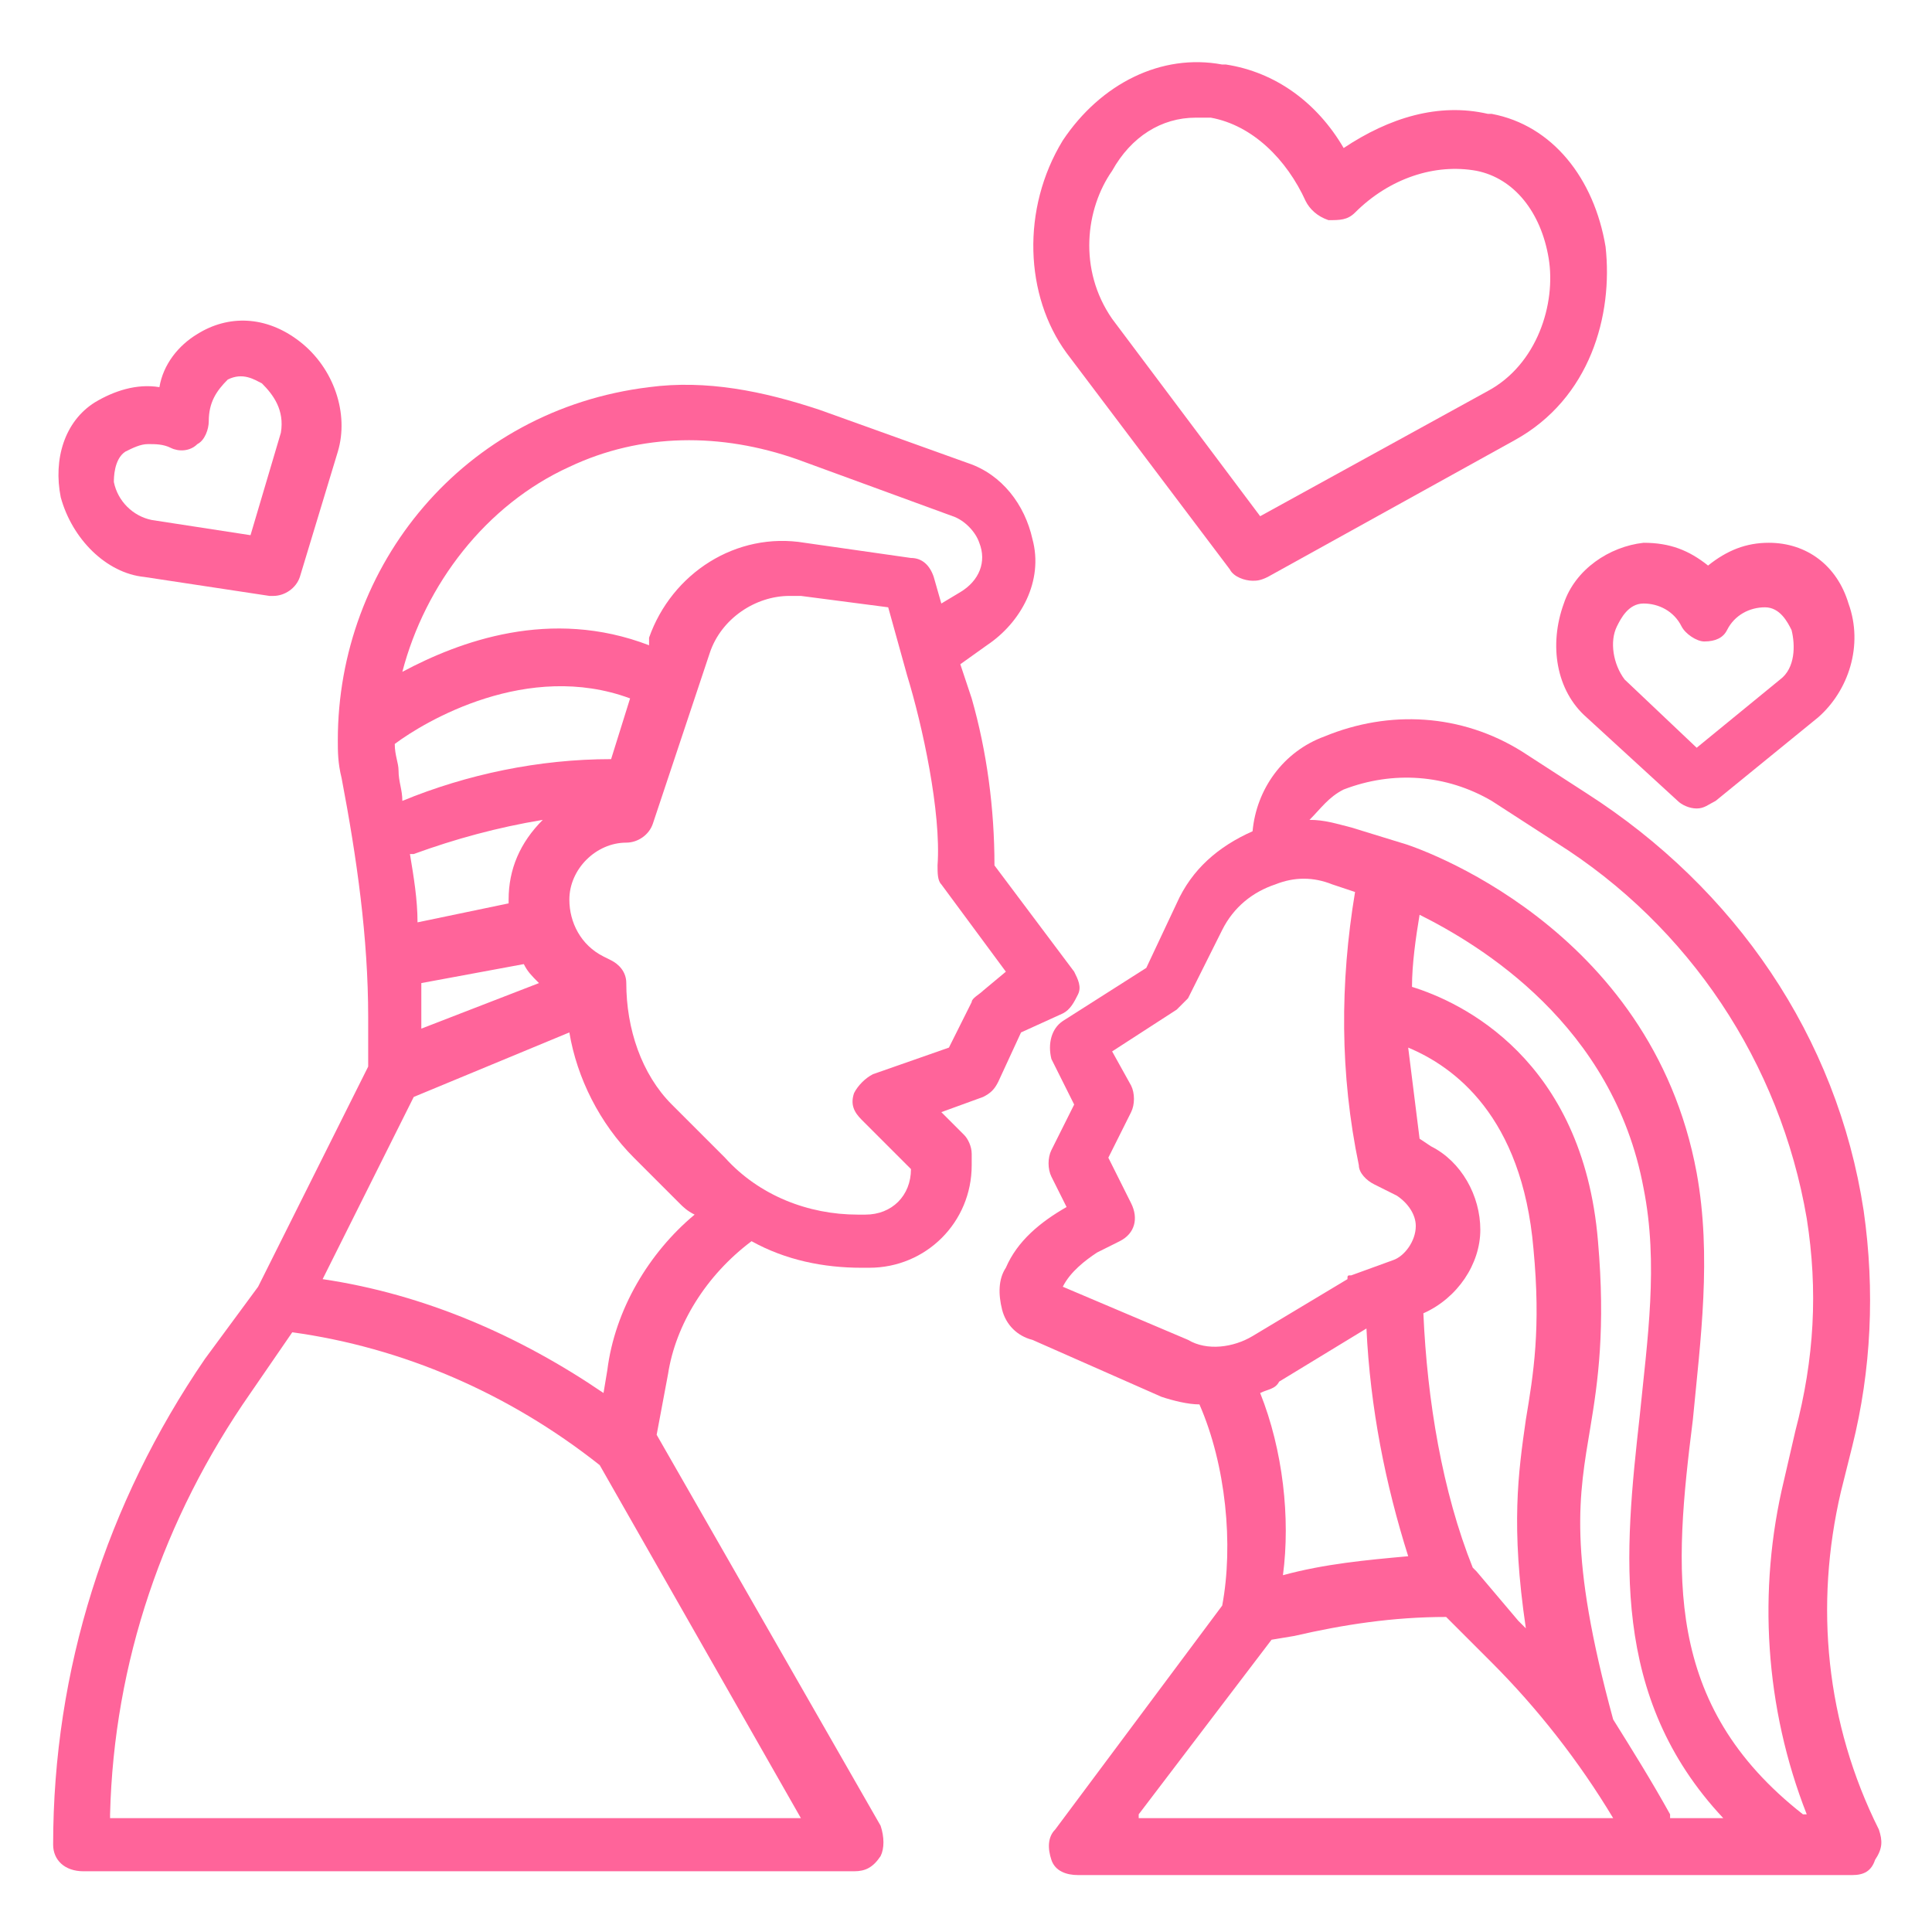
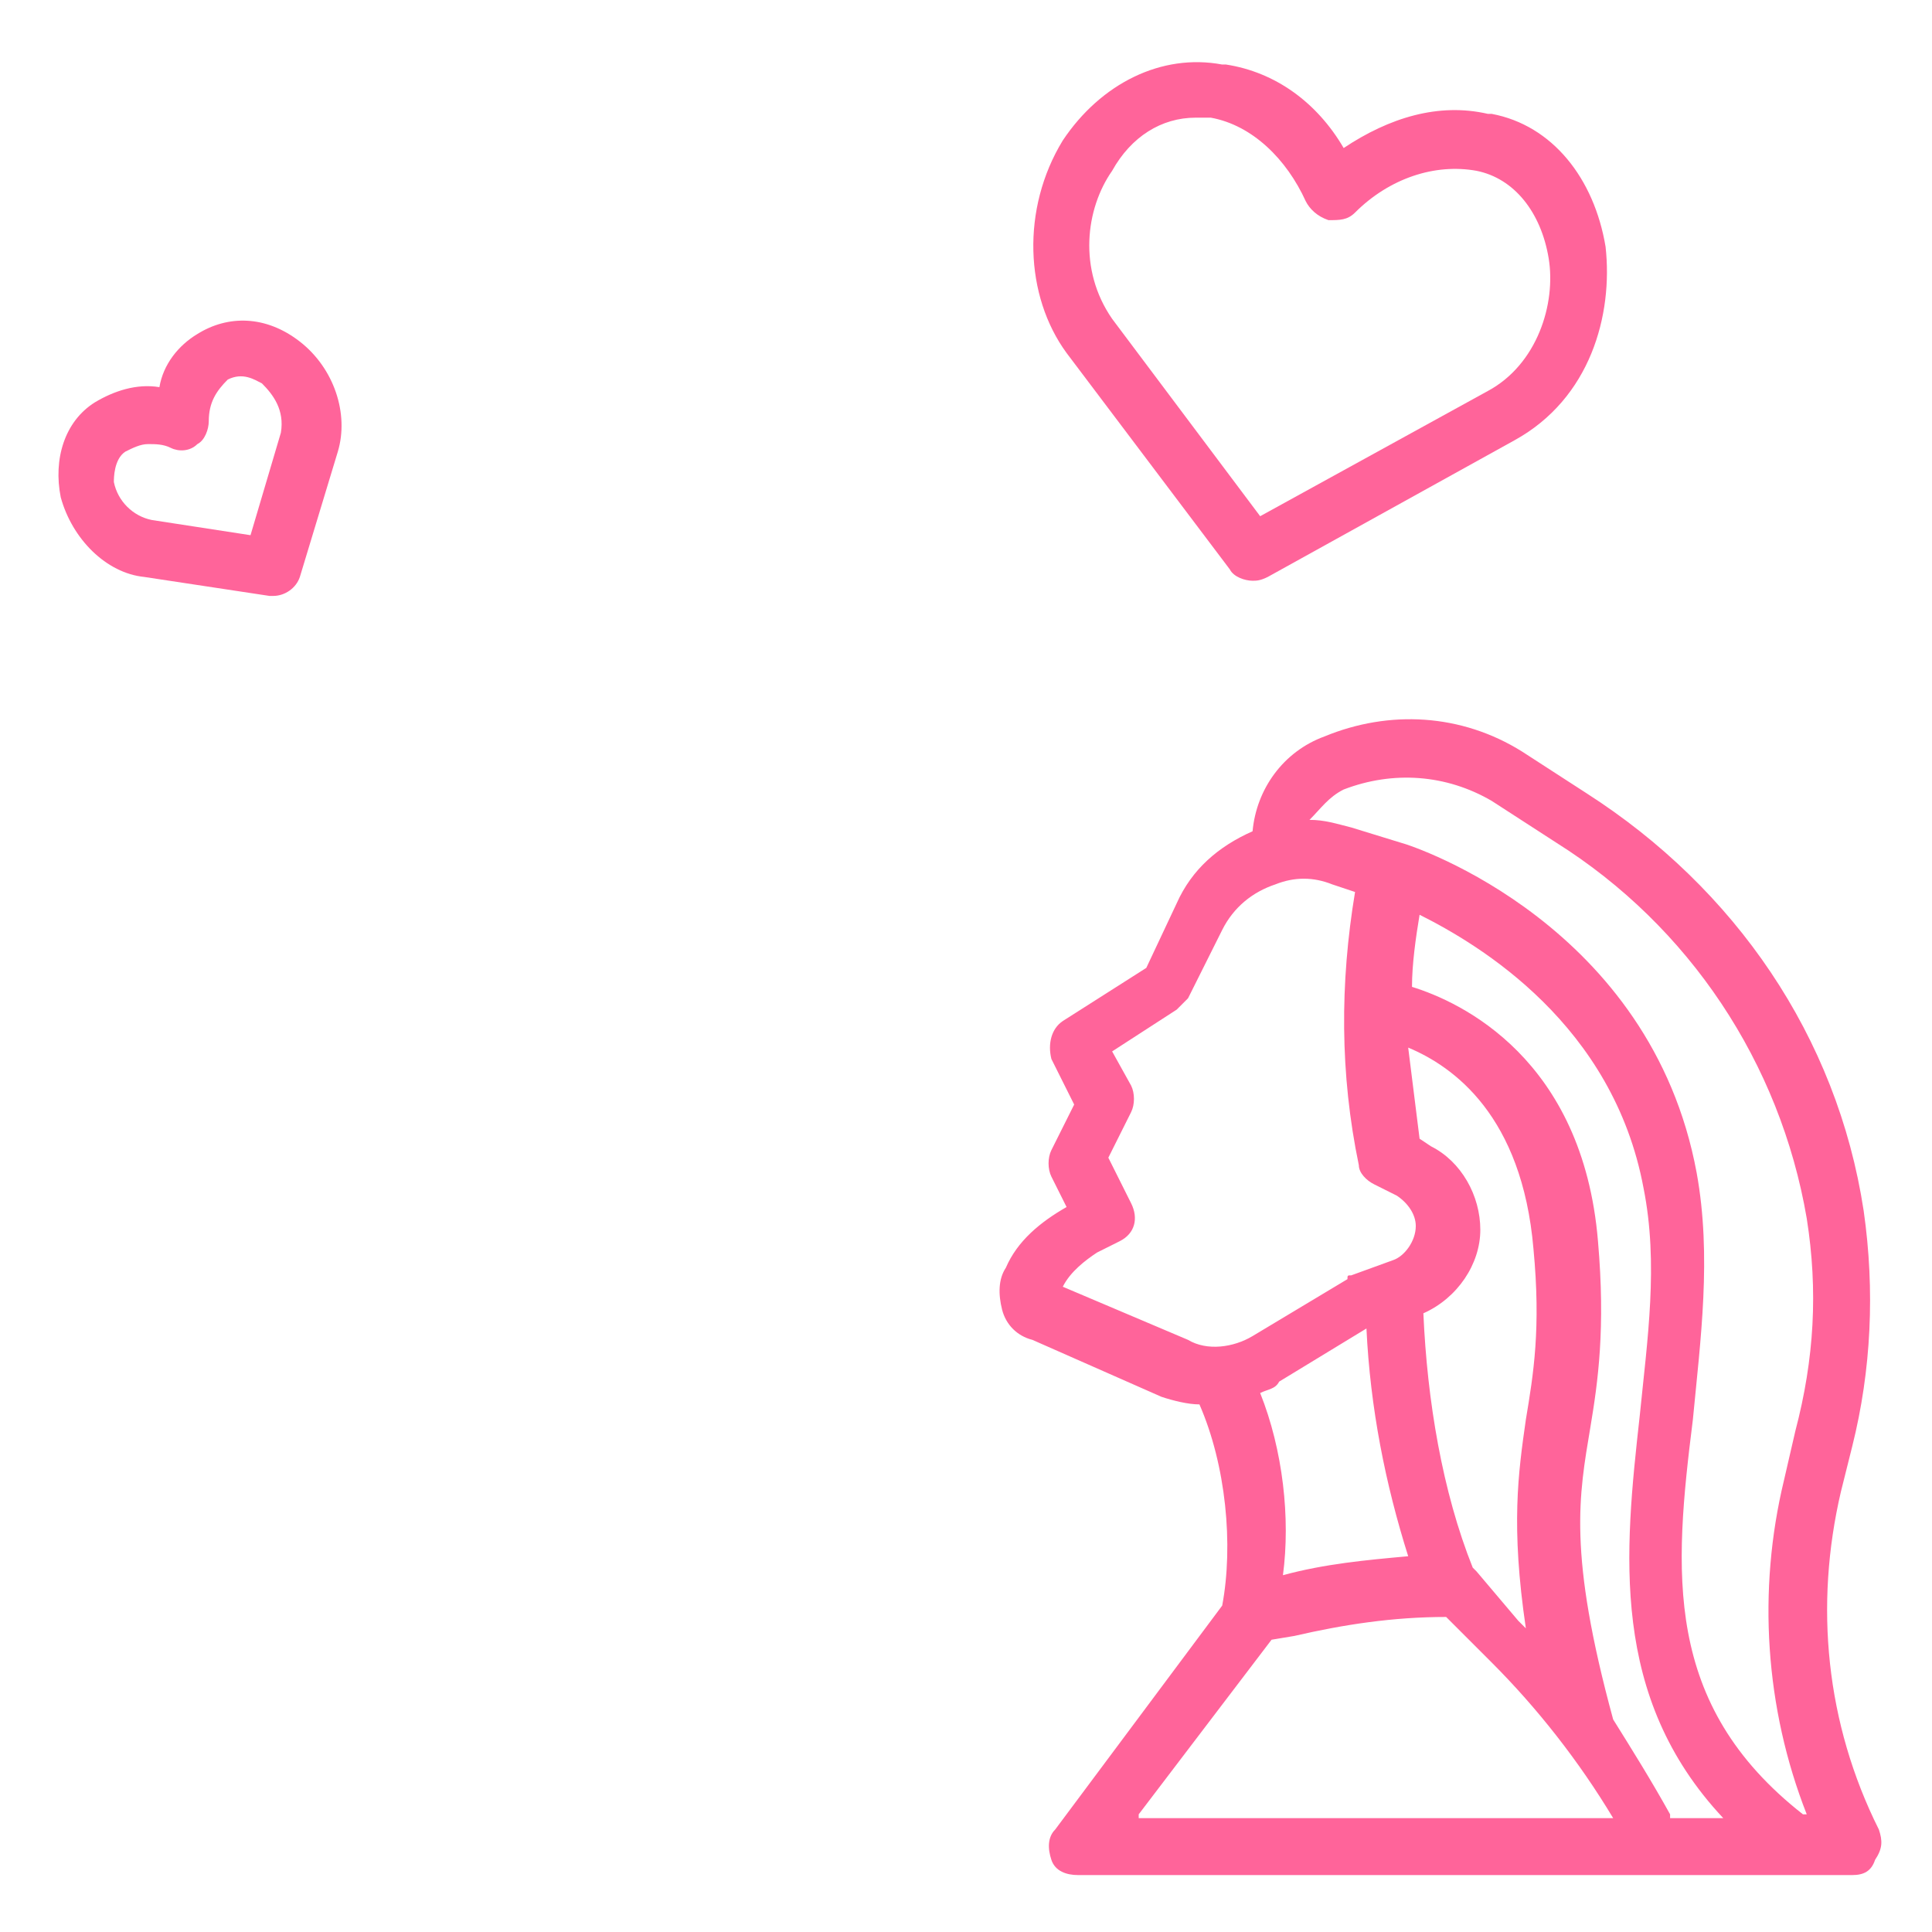
<svg xmlns="http://www.w3.org/2000/svg" version="1.1" id="Layer_1" x="0px" y="0px" width="50.9px" height="50.9px" viewBox="0 0 50.9 50.9" style="enable-background:new 0 0 50.9 50.9;" xml:space="preserve">
  <style type="text/css">
	.st0{display:none;}
	.st1{display:inline;fill:#FF649A;}
	.st2{fill:#FF649A;}
</style>
  <g class="st0">
    <path class="st1" d="M48.7,24.4c-0.7-0.6-2.3-2.1-5.8-6.4c-3.9-4.8-8.7-7.5-12.9-7.2c-1.7,0.1-3.3,0.8-4.3,1.9   c-1-1.1-2.5-1.8-4.3-1.9c-4.1-0.3-8.9,2.4-12.9,7.2c-4.6,5.6-5.9,6.5-6.2,6.6c0,0,0,0,0,0c0,0,0,0-0.1,0c-0.1,0-0.1,0.1-0.2,0.1   c0,0,0,0,0,0c0,0,0,0,0,0.1C2,24.9,2,25,2,25c0,0,0,0.1,0,0.1c0,0.1,0,0.1,0,0.2c0,0,0,0.1,0,0.1c0,0,0,0,0,0c0,0,0,0.1,0,0.1   c0,0,0,0.1,0,0.1c0,0.1,0.1,0.2,0.2,0.2c0,0,0,0,0,0c0.1,0.1,6,5.1,8.9,10.2c1.3,2.3,3.6,3.8,6.4,4.3c2.8,0.5,5.9-0.1,8-1.5   c1.5,1.1,3.7,1.7,5.9,1.7c0.7,0,1.4-0.1,2-0.2c2.8-0.5,5.1-2,6.4-4.3c2.9-5,8.8-10.1,8.9-10.2c0.2-0.2,0.3-0.5,0.2-0.7   C49,24.9,48.9,24.6,48.7,24.4z M9.7,19c3.6-4.4,8-6.9,11.6-6.6c1.7,0.1,3,0.8,3.7,2c0.3,0.5,1,0.5,1.3,0c0.7-1.2,2-1.9,3.7-2   c3.6-0.3,8,2.2,11.6,6.6c1.9,2.3,3.5,4.1,4.6,5.3c-3,0-9-0.1-13.1-0.9c0-0.7-0.1-1.4-0.3-1.9c-0.6-1.7-2-2.8-3.6-2.8   c0,0-0.1,0-0.1,0c-1.3,0-2.6,0.6-3.5,1.6c-0.9-1-2.2-1.6-3.5-1.6c0,0-0.1,0-0.1,0c-1.6,0-3,1.1-3.6,2.8c-0.2,0.6-0.3,1.3-0.3,2   C14,24.5,7.9,24.6,4.8,24.6C5.7,23.6,7.3,21.9,9.7,19z M20,21.9c0.4-1.1,1.3-1.8,2.3-1.8c1.1,0,2.2,0.6,2.8,1.7   c0.3,0.4,1,0.4,1.3,0c0.7-1.1,1.7-1.7,2.9-1.7c0,0,0,0,0,0c1,0,1.8,0.7,2.2,1.8c0.4,1.2,0.3,2.9-0.9,3.9c0,0,0,0,0,0l-4.9,4.4   l-4.9-4.3C19.6,24.8,19.5,23.1,20,21.9z M38.5,35.3c-1.4,2.4-3.7,3.3-5.4,3.6c-2.6,0.5-5.6-0.2-7.2-1.5c-0.3-0.2-0.7-0.2-1,0   c-1.6,1.4-4.6,2-7.2,1.5c-1.7-0.3-4-1.2-5.4-3.6c-2.1-3.7-5.7-7.3-7.7-9.2c0.2,0,0.5,0,0.8,0c2.1,0,5.1-0.1,8-0.4   c0.4,0,3.1,0.2,5.8,0.8c0.1,0.2,0.3,0.4,0.5,0.5l5.5,4.8c0.1,0.1,0.3,0.2,0.5,0.2c0.2,0,0.4-0.1,0.5-0.2l5.4-4.8   c0.2-0.2,0.5-0.4,0.6-0.7c2.7-0.5,5.3-0.8,5.7-0.8c3.3,0.3,6.7,0.3,8.6,0.3C44.7,27.5,40.8,31.4,38.5,35.3z" />
-     <path class="st1" d="M41,9.8c0.1,0.3,0.4,0.5,0.7,0.5c0.1,0,0.1,0,0.2,0l4.2-0.9c1.3-0.2,2.3-1.3,2.5-2.7c0.2-1.2-0.2-2.3-1.2-2.8   c-0.7-0.4-1.4-0.5-2.2-0.3c-0.2-0.7-0.7-1.4-1.4-1.7c-0.9-0.5-2.1-0.4-3,0.4c-1.1,0.9-1.5,2.3-1.1,3.6L41,9.8z M41.7,3.4   C41.8,3.3,42.2,3,42.6,3c0.2,0,0.3,0,0.5,0.1c0.5,0.3,0.8,0.8,0.8,1.5c0,0.3,0.2,0.5,0.4,0.6c0.2,0.1,0.5,0.1,0.7,0   c0.6-0.3,1.2-0.3,1.7,0c0.6,0.3,0.5,1,0.5,1.3C47,7.1,46.5,7.8,45.8,8c0,0,0,0,0,0l-3.5,0.8l-1.2-3.4C40.8,4.6,41.2,3.8,41.7,3.4z" />
    <path class="st1" d="M8.7,38.3c-0.8-0.4-1.6-0.3-2.2,0.3c-0.3,0.3-0.6,0.7-0.6,1.2c-0.5,0.1-0.9,0.3-1.2,0.6   c-0.6,0.6-0.7,1.4-0.4,2.2C4.6,43.4,5.4,44,6.4,44c0,0,0,0,0,0L9,43.9c0.4,0,0.7-0.3,0.7-0.7l0.2-2.6C10.1,39.7,9.6,38.8,8.7,38.3z    M8.5,40.5l-0.2,2l-2,0.1c-0.4,0-0.6-0.3-0.8-0.6c-0.1-0.1-0.1-0.4,0-0.5c0.1-0.1,0.3-0.2,0.5-0.2c0.1,0,0.2,0,0.3,0   c0.3,0.1,0.5,0,0.7-0.2c0.2-0.2,0.3-0.4,0.2-0.7c-0.1-0.3,0-0.6,0.2-0.7c0.2-0.2,0.4-0.1,0.5,0C8.3,39.8,8.5,40.1,8.5,40.5   C8.5,40.4,8.5,40.4,8.5,40.5z" />
    <path class="st1" d="M44.4,37.5L43.9,37c-0.3-0.3-0.3-0.8,0-1.1l0,0c0.3-0.3,0.8-0.3,1.1,0l0.5,0.5c0.3,0.3,0.3,0.8,0,1.1h0   C45.2,37.8,44.7,37.8,44.4,37.5z" />
    <path class="st1" d="M47.1,40.2l-0.5-0.5c-0.3-0.3-0.3-0.8,0-1.1h0c0.3-0.3,0.8-0.3,1.1,0l0.5,0.5c0.3,0.3,0.3,0.8,0,1.1l0,0   C47.9,40.5,47.4,40.5,47.1,40.2z" />
    <path class="st1" d="M46.5,36.5l0.5-0.5c0.3-0.3,0.8-0.3,1.1,0l0,0c0.3,0.3,0.3,0.8,0,1.1l-0.5,0.5c-0.3,0.3-0.8,0.3-1.1,0h0   C46.3,37.2,46.3,36.8,46.5,36.5z" />
    <path class="st1" d="M43.9,39.1l0.5-0.5c0.3-0.3,0.8-0.3,1.1,0h0c0.3,0.3,0.3,0.8,0,1.1L45,40.2c-0.3,0.3-0.8,0.3-1.1,0l0,0   C43.6,39.9,43.6,39.4,43.9,39.1z" />
    <path class="st1" d="M16.7,44.8v-0.8c0-0.4,0.3-0.8,0.8-0.8h0c0.4,0,0.8,0.3,0.8,0.8v0.8c0,0.4-0.3,0.8-0.8,0.8h0   C17,45.6,16.7,45.3,16.7,44.8z" />
-     <path class="st1" d="M16.7,48.6v-0.8c0-0.4,0.3-0.8,0.8-0.8h0c0.4,0,0.8,0.3,0.8,0.8v0.8c0,0.4-0.3,0.8-0.8,0.8h0   C17,49.4,16.7,49,16.7,48.6z" />
    <path class="st1" d="M18.9,45.6h0.8c0.4,0,0.8,0.3,0.8,0.8l0,0c0,0.4-0.3,0.8-0.8,0.8h-0.8c-0.4,0-0.8-0.3-0.8-0.8l0,0   C18.2,45.9,18.5,45.6,18.9,45.6z" />
    <path class="st1" d="M15.2,45.6h0.8c0.4,0,0.8,0.3,0.8,0.8l0,0c0,0.4-0.3,0.8-0.8,0.8h-0.8c-0.4,0-0.8-0.3-0.8-0.8l0,0   C14.4,45.9,14.7,45.6,15.2,45.6z" />
    <path class="st1" d="M5.4,11.7V11c0-0.4,0.3-0.8,0.8-0.8h0c0.4,0,0.8,0.3,0.8,0.8v0.8c0,0.4-0.3,0.8-0.8,0.8h0   C5.7,12.5,5.4,12.1,5.4,11.7z" />
    <path class="st1" d="M5.4,15.5v-0.8c0-0.4,0.3-0.8,0.8-0.8h0c0.4,0,0.8,0.3,0.8,0.8v0.8c0,0.4-0.3,0.8-0.8,0.8h0   C5.7,16.2,5.4,15.9,5.4,15.5z" />
    <path class="st1" d="M7.6,12.5h0.8c0.4,0,0.8,0.3,0.8,0.8v0c0,0.4-0.3,0.8-0.8,0.8H7.6c-0.4,0-0.8-0.3-0.8-0.8v0   C6.9,12.8,7.2,12.5,7.6,12.5z" />
    <path class="st1" d="M3.9,12.5h0.8c0.4,0,0.8,0.3,0.8,0.8v0C5.4,13.6,5,14,4.6,14H3.9c-0.4,0-0.8-0.3-0.8-0.8v0   C3.1,12.8,3.5,12.5,3.9,12.5z" />
  </g>
  <g>
-     <path class="st2" d="M28,26.7c0.2-0.1,0.3-0.3,0.4-0.5c0.1-0.2,0-0.4-0.1-0.6l-2.1-2.8c0-1.5-0.2-3-0.6-4.4l-0.3-0.9l0.7-0.5   c0.9-0.6,1.5-1.7,1.2-2.8c-0.2-0.9-0.8-1.7-1.7-2l-3.9-1.4c-1.5-0.5-3-0.8-4.5-0.6c-4.9,0.6-8.2,4.7-8.2,9.3c0,0.3,0,0.6,0.1,1   c0.4,2.1,0.7,4.2,0.7,6.3v1.3l-2.9,5.8l-1.4,1.9c-2.6,3.8-4,8.2-4,12.8c0,0.4,0.3,0.7,0.8,0.7h20.3c0.3,0,0.5-0.1,0.7-0.4   c0.1-0.2,0.1-0.5,0-0.8l-5.9-10.3l0.3-1.6c0.2-1.3,1-2.6,2.2-3.5c0.9,0.5,1.9,0.7,2.9,0.7h0.2c1.5,0,2.7-1.2,2.7-2.7v-0.3   c0-0.2-0.1-0.4-0.2-0.5l-0.6-0.6l1.1-0.4c0.2-0.1,0.3-0.2,0.4-0.4l0.6-1.3L28,26.7z M15,12.3c1.9-0.9,4-0.9,6-0.2l4.1,1.5   c0.3,0.1,0.6,0.4,0.7,0.7c0.2,0.5,0,1-0.5,1.3l-0.5,0.3l-0.2-0.7c-0.1-0.3-0.3-0.5-0.6-0.5l-2.8-0.4c-1.8-0.3-3.5,0.8-4.1,2.5   L17.1,17c-2.6-1-5-0.1-6.5,0.7C11.2,15.4,12.8,13.3,15,12.3z M11.1,27.1c0-0.4,0-0.8,0-1.2l2.7-0.5c0.1,0.2,0.2,0.3,0.4,0.5   L11.1,27.1z M13.4,23.7c0,0,0,0.1,0,0.1L11,24.3c0-0.6-0.1-1.2-0.2-1.8l0.1,0c1.1-0.4,2.2-0.7,3.4-0.9   C13.7,22.2,13.4,22.9,13.4,23.7z M16.1,20c-1.9,0-3.8,0.4-5.5,1.1c0-0.3-0.1-0.5-0.1-0.8c0-0.2-0.1-0.4-0.1-0.7   c0.8-0.6,3.5-2.2,6.2-1.2L16.1,20z M2.9,47.8c0.1-4,1.4-7.8,3.7-11.1l1.1-1.6l0,0c2.9,0.4,5.7,1.6,8.1,3.5l5.3,9.3H2.9z M16,36.1   l-0.1,0.6c-2.2-1.5-4.7-2.6-7.4-3l2.4-4.8l4.1-1.7c0.2,1.2,0.8,2.4,1.7,3.3l1.2,1.2c0.1,0.1,0.2,0.2,0.4,0.3   C17.1,33,16.2,34.5,16,36.1z M25.9,26.1c-0.1,0.1-0.3,0.2-0.3,0.3l-0.6,1.2l-2,0.7c-0.2,0.1-0.4,0.3-0.5,0.5   c-0.1,0.3,0,0.5,0.2,0.7l1.3,1.3l0,0c0,0.7-0.5,1.2-1.2,1.2h-0.2c-1.3,0-2.6-0.5-3.5-1.5l-1.4-1.4c-0.8-0.8-1.2-2-1.2-3.2   c0-0.3-0.2-0.5-0.4-0.6l-0.2-0.1c-0.6-0.3-0.9-0.9-0.9-1.5c0-0.8,0.7-1.5,1.5-1.5c0.3,0,0.6-0.2,0.7-0.5l1.5-4.5   c0.3-0.9,1.2-1.5,2.1-1.5c0.1,0,0.2,0,0.3,0l2.3,0.3l0.5,1.8c0.4,1.3,0.9,3.6,0.8,5c0,0.2,0,0.4,0.1,0.5l1.7,2.3L25.9,26.1z" />
    <path class="st2" d="M49.5,48.2c-1.4-2.8-1.7-5.9-1-8.9l0.3-1.2c0.5-2,0.6-4.1,0.3-6.2c-0.7-4.6-3.4-8.5-7.3-11l-1.7-1.1   c-1.6-1-3.5-1.1-5.2-0.4c-1.1,0.4-1.8,1.4-1.9,2.5c-0.9,0.4-1.6,1-2,1.9l-0.8,1.7L28,26.9c-0.3,0.2-0.4,0.6-0.3,1l0.6,1.2l-0.6,1.2   c-0.1,0.2-0.1,0.5,0,0.7l0.4,0.8c-0.7,0.4-1.3,0.9-1.6,1.6c-0.2,0.3-0.2,0.7-0.1,1.1c0.1,0.4,0.4,0.7,0.8,0.8l3.4,1.5   c0.3,0.1,0.7,0.2,1,0.2c0.7,1.6,0.9,3.7,0.6,5.3l-4.4,5.9c-0.2,0.2-0.2,0.5-0.1,0.8c0.1,0.3,0.4,0.4,0.7,0.4h15.1h5.3   c0.3,0,0.5-0.1,0.6-0.4C49.6,48.7,49.6,48.5,49.5,48.2z M35.4,20.8c1.3-0.5,2.7-0.4,3.9,0.3l1.7,1.1c3.5,2.2,5.9,5.8,6.6,9.9   c0.3,1.9,0.2,3.7-0.3,5.6L47,39c-0.7,2.9-0.5,6,0.6,8.8h-0.1c-3.7-2.9-3.4-6.4-2.9-10.4c0.2-2.1,0.5-4.3,0.1-6.5   c-1.2-6.5-7.4-8.6-7.8-8.7c0,0,0,0,0,0l-1.3-0.4c-0.4-0.1-0.7-0.2-1.1-0.2C34.8,21.3,35,21,35.4,20.8z M44,47.8   c-0.5-0.9-1-1.7-1.5-2.5c-1.2-4.4-0.9-5.9-0.6-7.7c0.2-1.2,0.4-2.6,0.2-4.9c-0.4-4.8-3.6-6.3-4.9-6.7c0-0.6,0.1-1.3,0.2-1.9   c1.6,0.8,5.1,2.9,5.9,7.2c0.4,2,0.1,4-0.1,6c-0.4,3.6-0.8,7.4,2.2,10.6H44z M33.2,36.7c0.2-0.1,0.4-0.1,0.5-0.3l2.3-1.4   c0.1,2.1,0.5,4.1,1.1,6c-1.1,0.1-2.2,0.2-3.3,0.5C34,40,33.8,38.2,33.2,36.7z M38.9,41.4l-0.1-0.1c-0.8-2-1.2-4.4-1.3-6.7   c0.9-0.4,1.5-1.3,1.5-2.2c0-0.9-0.5-1.8-1.3-2.2L37.4,30c-0.1-0.8-0.2-1.6-0.3-2.4c1.2,0.5,3,1.8,3.3,5.3c0.2,2.1,0,3.3-0.2,4.5   c-0.2,1.4-0.4,2.8,0,5.5c-0.1-0.1-0.1-0.1-0.2-0.2L38.9,41.4z M28,33.9c0.2-0.4,0.6-0.7,0.9-0.9l0.6-0.3c0.4-0.2,0.5-0.6,0.3-1   l-0.6-1.2l0.6-1.2c0.1-0.2,0.1-0.5,0-0.7l-0.5-0.9l1.7-1.1c0.1-0.1,0.2-0.2,0.3-0.3l0.9-1.8c0.3-0.6,0.8-1,1.4-1.2   c0.5-0.2,1-0.2,1.5,0l0.6,0.2c-0.4,2.4-0.4,4.8,0.1,7.2c0,0.2,0.2,0.4,0.4,0.5l0.6,0.3c0.3,0.2,0.5,0.5,0.5,0.8   c0,0.4-0.3,0.8-0.6,0.9l-1.1,0.4c-0.1,0-0.1,0-0.1,0.1L33,35.2c-0.5,0.3-1.2,0.4-1.7,0.1L28,33.9z M30,47.8l3.5-4.6l0.6-0.1   c1.3-0.3,2.6-0.5,4-0.5l1.2,1.2c1.2,1.2,2.3,2.6,3.2,4.1H30z" />
    <path class="st2" d="M32.4,15c0.1,0.2,0.4,0.3,0.6,0.3c0.1,0,0.2,0,0.4-0.1l6.5-3.6c2-1.1,2.6-3.3,2.4-5.1c-0.3-1.8-1.4-3.2-3-3.5   c0,0-0.1,0-0.1,0c-1.3-0.3-2.6,0.1-3.8,0.9c-0.7-1.2-1.8-2-3.1-2.2c0,0-0.1,0-0.1,0c-1.6-0.3-3.2,0.5-4.2,2c-1.1,1.8-1,4.1,0.1,5.6   L32.4,15z M29.3,4.5c0.5-0.9,1.3-1.4,2.2-1.4c0.1,0,0.3,0,0.4,0c1.1,0.2,2,1.1,2.5,2.2c0.1,0.2,0.3,0.4,0.6,0.5   c0.3,0,0.5,0,0.7-0.2c0.9-0.9,2.1-1.3,3.2-1.1c1,0.2,1.7,1.1,1.9,2.3c0.2,1.2-0.3,2.8-1.6,3.5l-6,3.3l-3.9-5.2   C28.4,7.1,28.6,5.5,29.3,4.5z" />
    <path class="st2" d="M3.8,15.2l3.3,0.5c0,0,0.1,0,0.1,0c0.3,0,0.6-0.2,0.7-0.5l1-3.3c0.3-1-0.1-2.2-1-2.9C7,8.3,6,8.3,5.2,8.8   c-0.5,0.3-0.9,0.8-1,1.4c-0.6-0.1-1.2,0.1-1.7,0.4c-0.8,0.5-1.1,1.5-0.9,2.5C1.9,14.2,2.8,15.1,3.8,15.2z M3.3,11.9   c0.2-0.1,0.4-0.2,0.6-0.2c0.2,0,0.4,0,0.6,0.1c0.2,0.1,0.5,0.1,0.7-0.1c0.2-0.1,0.3-0.4,0.3-0.6c0-0.5,0.2-0.8,0.5-1.1   c0.4-0.2,0.7,0,0.9,0.1c0.3,0.3,0.6,0.7,0.5,1.3l-0.8,2.7L4,13.7c-0.5-0.1-0.9-0.5-1-1C3,12.6,3,12.1,3.3,11.9z" />
-     <path class="st2" d="M41.2,15.9c-0.4,1.1-0.2,2.3,0.6,3l2.4,2.2c0.1,0.1,0.3,0.2,0.5,0.2c0.2,0,0.3-0.1,0.5-0.2l2.7-2.2   c0.8-0.7,1.2-1.9,0.8-3c-0.3-1-1.1-1.6-2.1-1.6c0,0,0,0,0,0c-0.6,0-1.1,0.2-1.6,0.6c-0.5-0.4-1-0.6-1.7-0.6   C42.4,14.4,41.5,15,41.2,15.9z M42.6,16.5c0.1-0.2,0.3-0.6,0.7-0.6c0.4,0,0.8,0.2,1,0.6c0.1,0.2,0.4,0.4,0.6,0.4   c0.3,0,0.5-0.1,0.6-0.3c0.2-0.4,0.6-0.6,1-0.6c0,0,0,0,0,0c0.4,0,0.6,0.4,0.7,0.6c0.1,0.4,0.1,1-0.3,1.3l-2.2,1.8l-1.9-1.8   C42.5,17.5,42.4,16.9,42.6,16.5z" />
  </g>
  <g class="st0">
    <path class="st1" d="M35,1.4H15.9c-3.5,0-6.3,2.8-6.3,6.3v35.6c0,3.5,2.8,6.3,6.3,6.3H35c3.5,0,6.3-2.8,6.3-6.3V7.6   C41.3,4.2,38.4,1.4,35,1.4z M15.9,2.9H35c2.6,0,4.8,2.1,4.8,4.8v0.5H11.1V7.6C11.1,5,13.3,2.9,15.9,2.9z M39.7,9.6v31.6H11.1V9.6   H39.7z M35,48H15.9c-2.6,0-4.8-2.1-4.8-4.8v-0.5h28.6v0.5C39.7,45.9,37.6,48,35,48z" />
-     <path class="st1" d="M28.8,43.5h-6.8c-1,0-1.9,0.8-1.9,1.9c0,1,0.8,1.9,1.9,1.9h6.8c1,0,1.9-0.8,1.9-1.9   C30.7,44.4,29.9,43.5,28.8,43.5z M28.8,45.8h-6.8c-0.2,0-0.4-0.2-0.4-0.4c0-0.2,0.2-0.4,0.4-0.4h6.8c0.2,0,0.4,0.2,0.4,0.4   C29.2,45.6,29,45.8,28.8,45.8z" />
+     <path class="st1" d="M28.8,43.5h-6.8c-1,0-1.9,0.8-1.9,1.9c0,1,0.8,1.9,1.9,1.9h6.8c1,0,1.9-0.8,1.9-1.9   C30.7,44.4,29.9,43.5,28.8,43.5M28.8,45.8h-6.8c-0.2,0-0.4-0.2-0.4-0.4c0-0.2,0.2-0.4,0.4-0.4h6.8c0.2,0,0.4,0.2,0.4,0.4   C29.2,45.6,29,45.8,28.8,45.8z" />
    <path class="st1" d="M23.2,6.6h4.5c0.4,0,0.8-0.3,0.8-0.8s-0.3-0.8-0.8-0.8h-4.5c-0.4,0-0.8,0.3-0.8,0.8S22.8,6.6,23.2,6.6z" />
    <path class="st1" d="M15.7,30h7l2.1,4.8c0.1,0.3,0.4,0.5,0.7,0.5s0.6-0.2,0.7-0.5l2.1-4.8h7c0.4,0,0.8-0.3,0.8-0.8V15.7   c0-0.4-0.3-0.8-0.8-0.8H15.7c-0.4,0-0.8,0.3-0.8,0.8v13.5C14.9,29.6,15.2,30,15.7,30z M16.4,16.4h18.1v12h-6.8   c-0.3,0-0.6,0.2-0.7,0.5l-1.6,3.7l-1.6-3.7c-0.1-0.3-0.4-0.5-0.7-0.5h-6.8V16.4z" />
    <path class="st1" d="M25.3,26.3c0.2,0,0.4-0.1,0.5-0.2l2.5-2.3c0.9-0.8,1-2.2,0.7-3.1c-0.3-0.9-1.1-1.5-2-1.5   c-0.6,0-1.1,0.2-1.5,0.6c-0.4-0.4-1-0.6-1.6-0.6h0c-0.9,0-1.6,0.6-2,1.5c-0.4,1.1-0.2,2.3,0.6,3.1l2.3,2.2   C25,26.3,25.2,26.3,25.3,26.3z M23.3,21.3c0.1-0.2,0.2-0.5,0.6-0.5c0.3,0,0.7,0.2,0.9,0.6c0.3,0.5,1,0.5,1.3,0   c0.2-0.4,0.6-0.6,0.9-0.6c0.4,0,0.5,0.4,0.6,0.5c0.2,0.4,0.1,1.1-0.3,1.4l-2,1.8l-1.8-1.8C23.1,22.4,23.1,21.8,23.3,21.3z" />
  </g>
</svg>